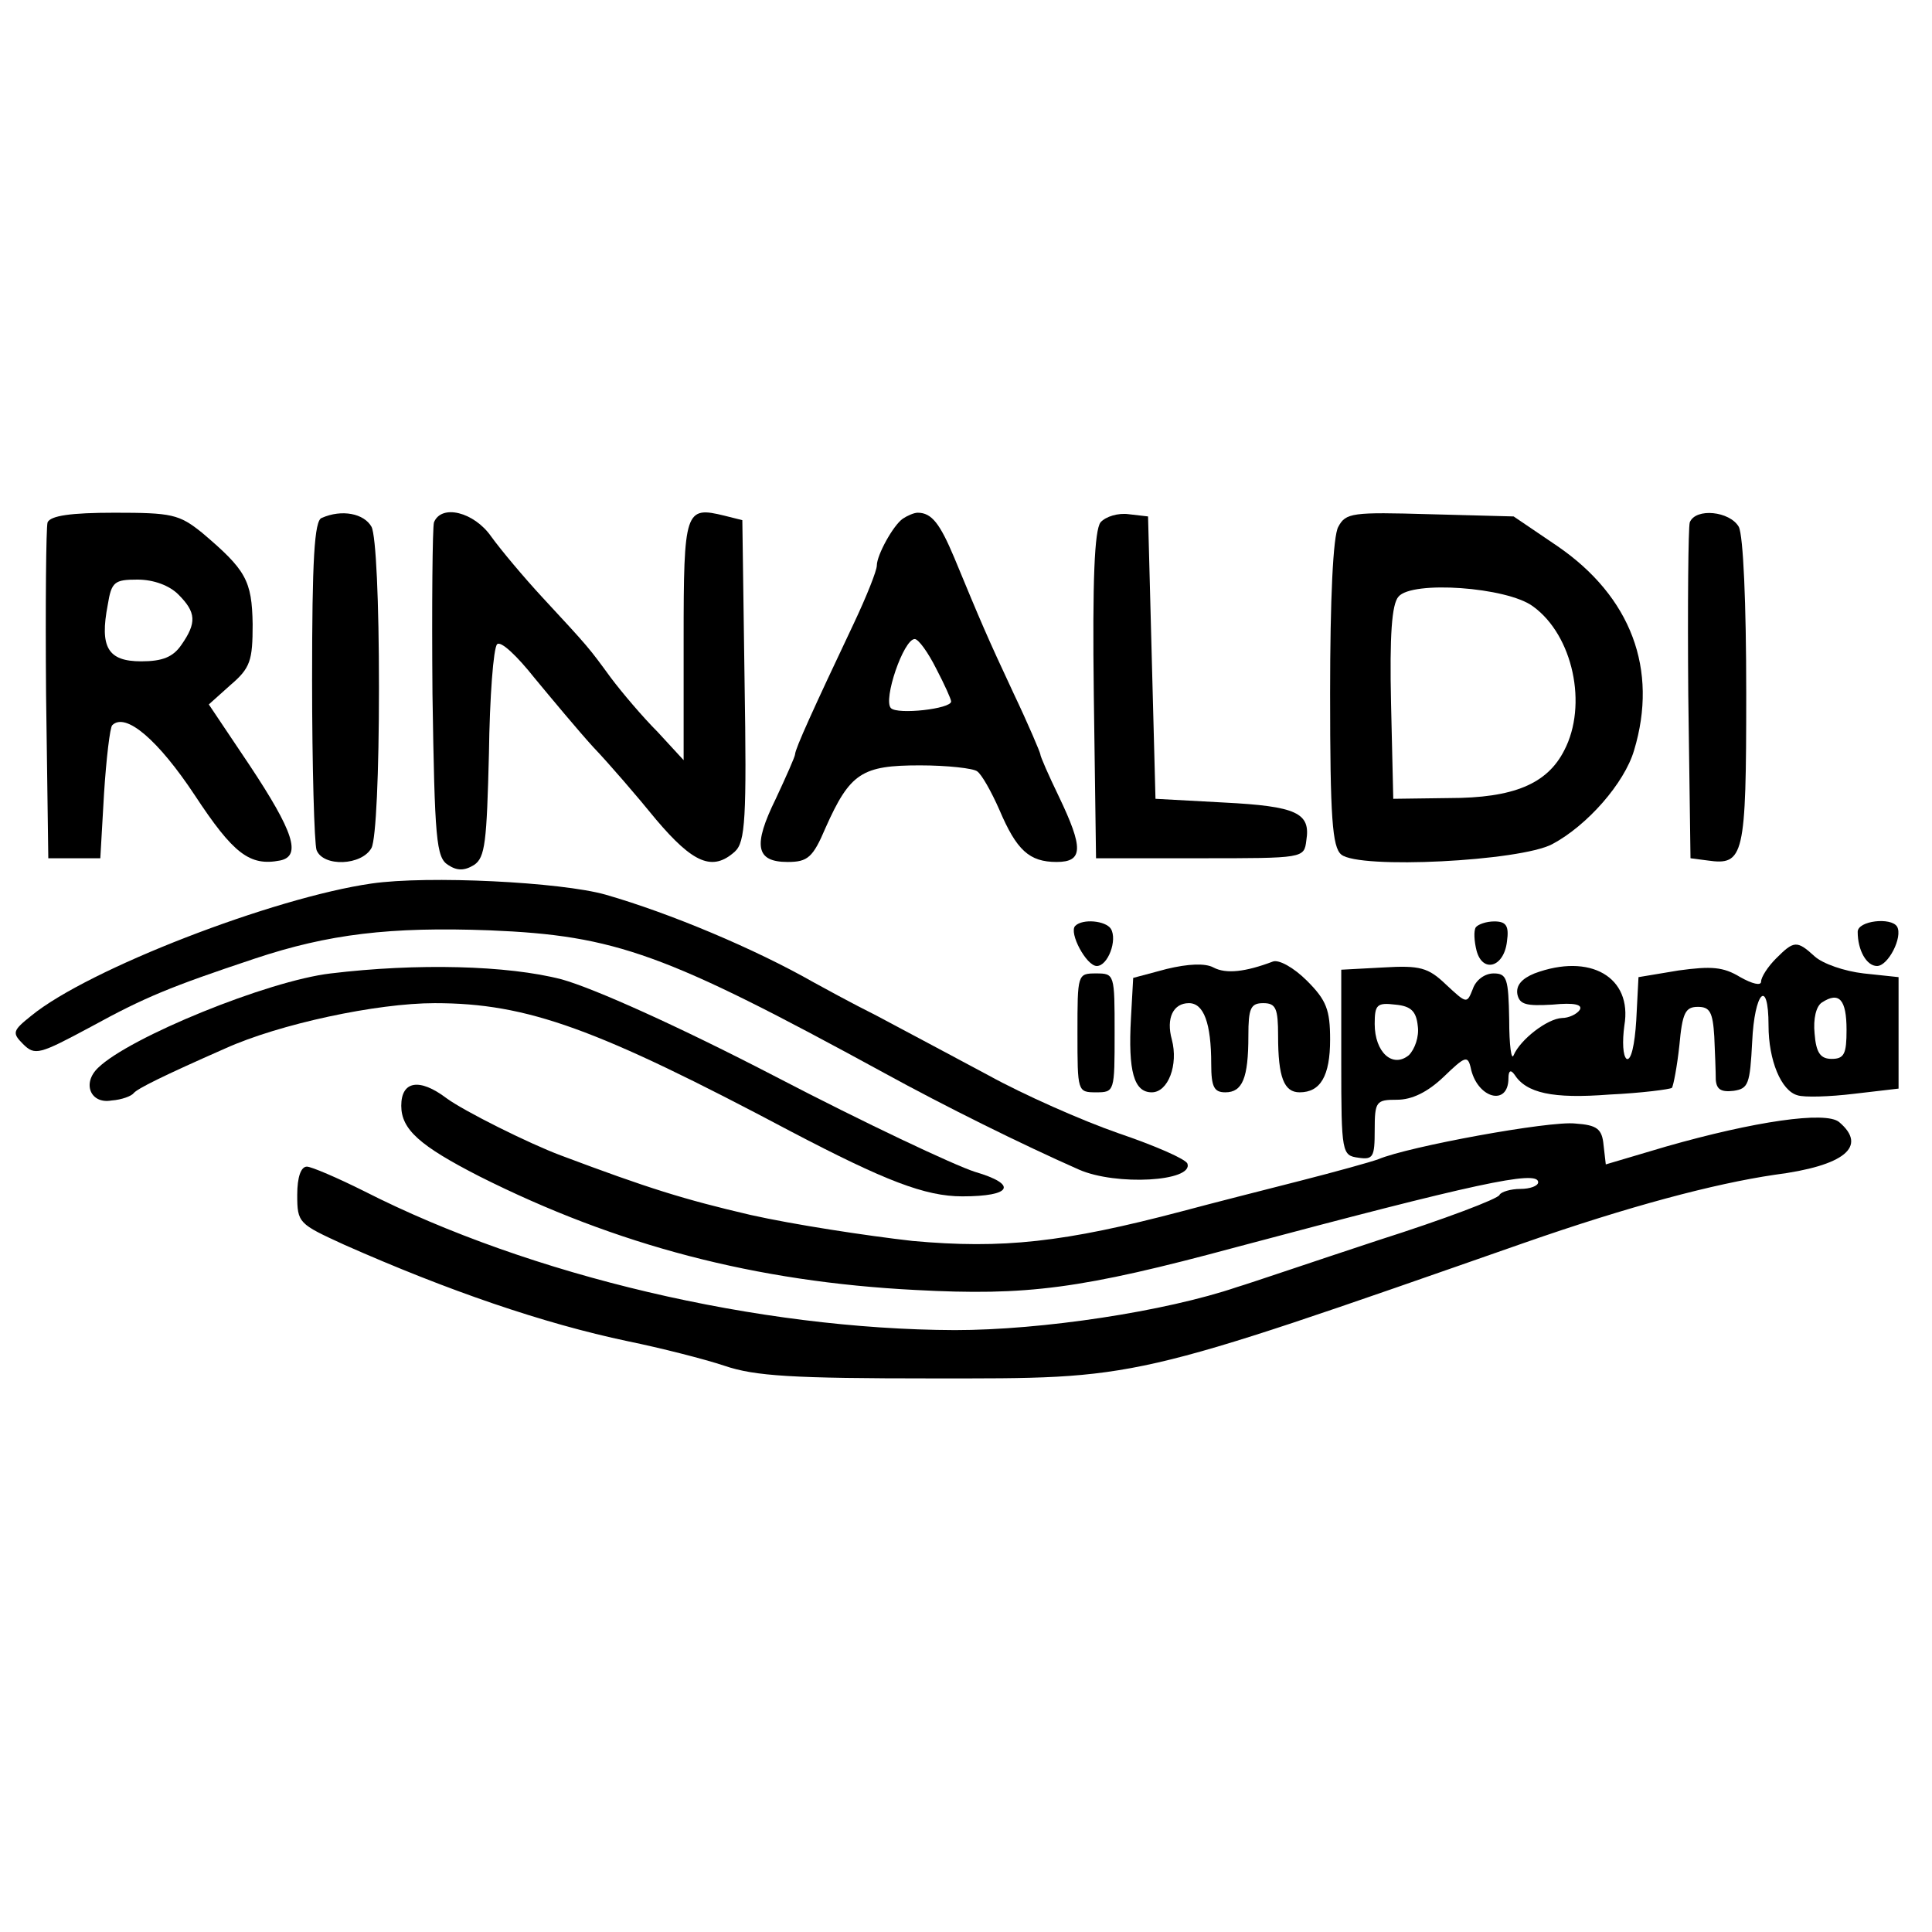
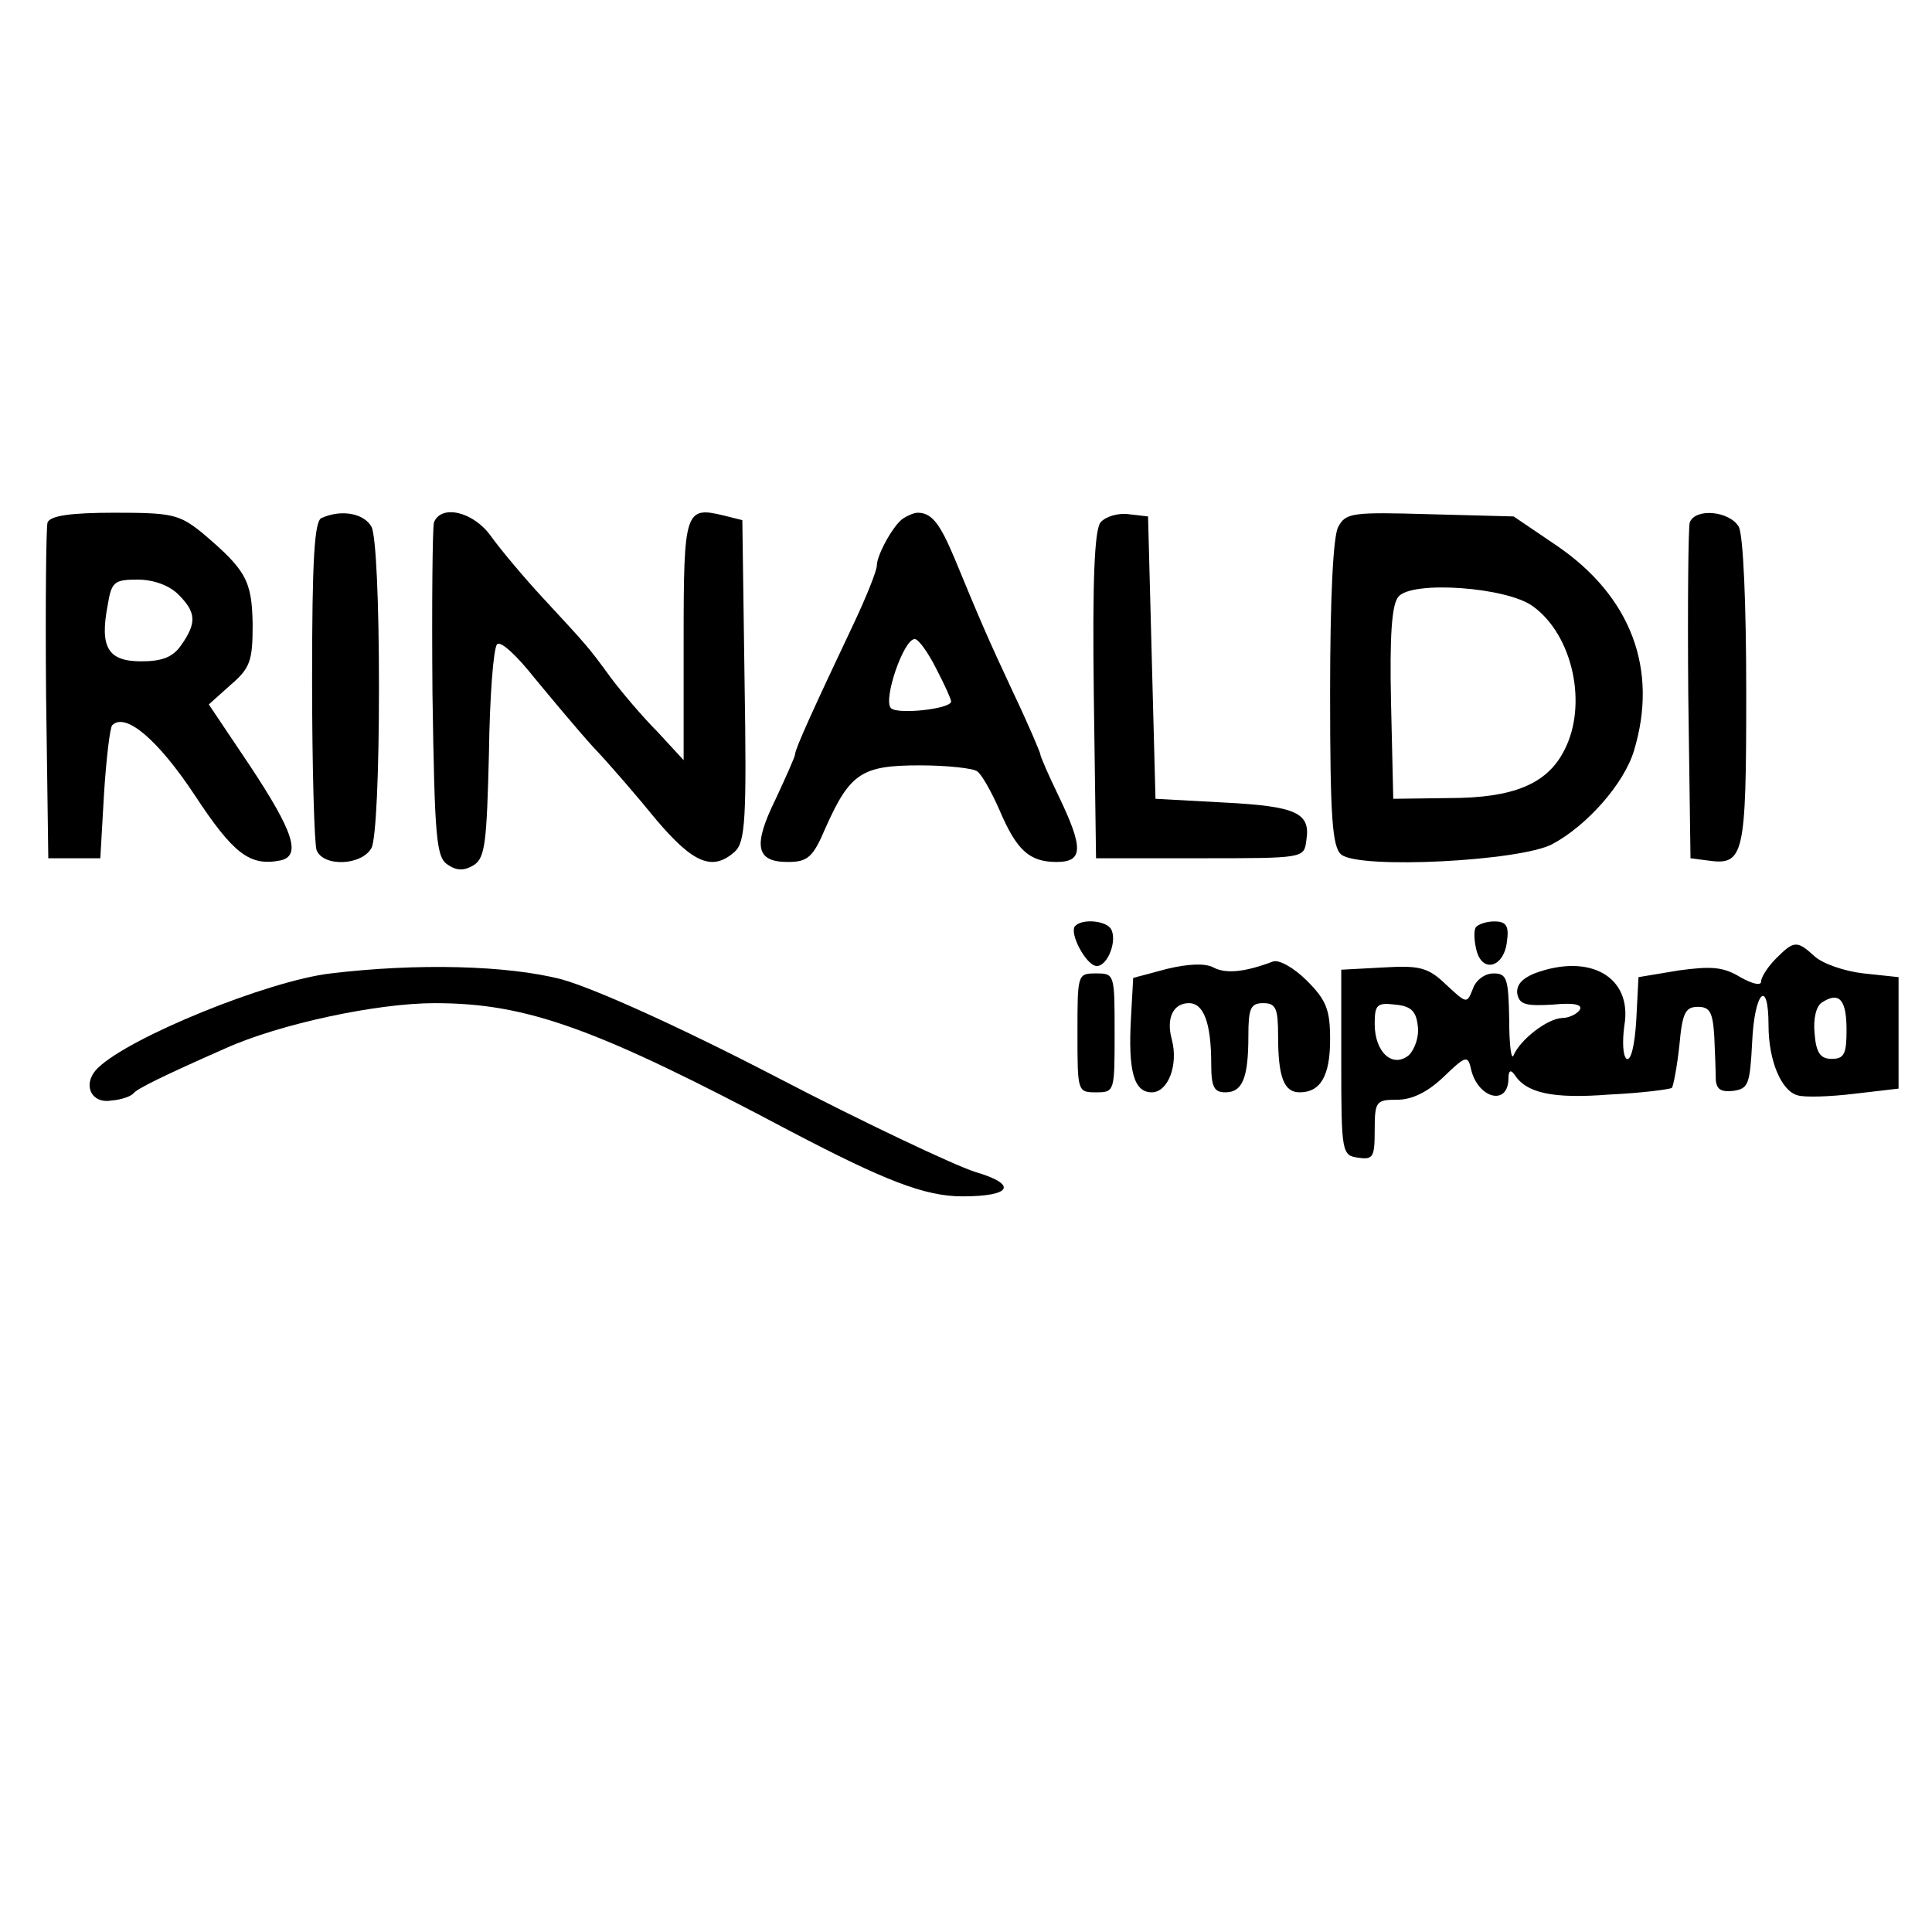
<svg xmlns="http://www.w3.org/2000/svg" version="1.0" width="260pt" height="260pt" viewBox="0 0 260 260" preserveAspectRatio="xMidYMid meet">
  <g transform="translate(0,260) scale(0.1,-0.1)" fill="#000000" stroke="none">
    <path d="M64 1897 c-2 -7 -3 -111 -2 -232 l3 -220 35 0 35 0 5 87 c3 47 8 89 11 92 18 18 62 -20 111 -94 52 -79 74 -96 115 -88 29 6 18 39 -41 128 l-55 82 29 26 c27 23 30 33 30 82 -1 59 -9 73 -68 123 -31 25 -41 27 -118 27 -59 0 -86 -4 -90 -13z m176 -97 c24 -24 25 -38 4 -68 -11 -16 -25 -22 -54 -22 -45 0 -56 19 -45 76 5 31 9 34 40 34 22 0 43 -8 55 -20z" />
    <path d="M433 1903 c-10 -3 -13 -57 -13 -218 0 -117 3 -220 6 -229 9 -23 61 -21 74 3 6 12 10 100 10 216 0 116 -4 204 -10 216 -10 18 -40 24 -67 12z" />
    <path d="M584 1897 c-2 -7 -3 -111 -2 -231 3 -196 5 -220 21 -230 12 -8 22 -8 35 0 15 10 17 31 20 150 1 76 6 142 11 147 5 5 27 -16 50 -45 24 -29 59 -71 79 -93 21 -22 59 -66 85 -98 50 -59 76 -70 106 -43 14 13 16 44 13 230 l-3 216 -24 6 c-53 13 -55 8 -55 -167 l0 -162 -35 38 c-20 20 -48 53 -63 73 -30 41 -29 40 -92 108 -25 27 -56 64 -69 82 -23 33 -67 44 -77 19z" />
    <path d="M1215 1902 c-13 -9 -35 -49 -35 -63 0 -7 -14 -42 -31 -78 -54 -114 -79 -169 -79 -176 0 -3 -12 -30 -26 -60 -31 -63 -27 -85 16 -85 27 0 34 6 51 46 33 74 49 84 127 84 37 0 72 -4 77 -8 6 -4 19 -27 30 -52 23 -54 40 -70 77 -70 36 0 36 19 3 88 -14 29 -25 54 -25 57 0 2 -16 40 -36 82 -36 77 -44 96 -80 183 -19 45 -30 60 -49 60 -5 0 -14 -4 -20 -8z m45 -202 c11 -21 20 -41 20 -44 0 -10 -72 -18 -81 -9 -11 11 17 93 32 93 5 0 18 -18 29 -40z" />
    <path d="M1481 1897 c-8 -11 -11 -76 -9 -233 l3 -219 140 0 c140 0 140 0 143 24 6 37 -13 46 -111 51 l-92 5 -5 190 -5 190 -26 3 c-14 2 -31 -3 -38 -11z" />
    <path d="M1801 1891 c-7 -12 -11 -97 -11 -224 0 -168 3 -207 15 -217 24 -20 241 -9 284 14 47 25 97 82 110 126 33 109 -4 207 -103 275 l-59 40 -113 3 c-104 3 -113 2 -123 -17z m262 -107 c54 -39 74 -133 42 -194 -23 -45 -68 -64 -155 -64 l-75 -1 -3 129 c-2 91 1 133 10 143 18 22 146 13 181 -13z" />
    <path d="M2274 1897 c-2 -7 -3 -111 -2 -232 l3 -220 23 -3 c49 -7 52 5 52 225 0 122 -4 212 -10 224 -12 21 -58 26 -66 6z" />
-     <path d="M500 1411 c-132 -19 -381 -115 -458 -178 -25 -20 -26 -23 -11 -38 16 -16 22 -14 91 23 73 40 107 54 221 92 99 33 182 43 316 38 170 -7 236 -31 531 -192 82 -45 185 -96 262 -130 50 -22 154 -16 146 8 -2 6 -43 24 -93 41 -49 17 -128 52 -175 78 -47 25 -114 61 -150 80 -36 18 -74 39 -85 45 -79 45 -193 93 -280 118 -60 17 -239 26 -315 15z" />
    <path d="M1447 1354 c-9 -9 15 -54 29 -54 15 0 28 35 19 50 -7 11 -38 14 -48 4z" />
    <path d="M1986 1352 c-3 -5 -2 -19 1 -31 8 -31 37 -23 41 12 3 21 -1 27 -17 27 -11 0 -22 -4 -25 -8z" />
-     <path d="M2500 1346 c0 -25 12 -46 26 -46 15 0 35 39 27 53 -8 13 -53 8 -53 -7z" />
    <path d="M2390 1310 c-11 -11 -20 -25 -20 -31 0 -6 -12 -3 -28 6 -23 14 -39 15 -83 9 l-54 -9 -3 -58 c-2 -33 -7 -55 -13 -52 -5 4 -6 23 -3 45 11 65 -46 98 -121 70 -17 -7 -25 -16 -23 -28 3 -14 12 -16 47 -14 30 3 41 0 37 -7 -4 -6 -15 -11 -24 -11 -20 -1 -56 -29 -65 -50 -3 -8 -6 13 -6 48 -1 55 -3 62 -21 62 -12 0 -24 -9 -28 -21 -8 -20 -8 -20 -36 6 -24 23 -35 26 -85 23 l-56 -3 0 -125 c0 -122 1 -125 23 -128 20 -3 22 1 22 37 0 39 2 41 30 41 20 0 41 10 63 31 28 27 32 29 36 13 8 -42 51 -54 51 -15 0 10 3 12 8 5 16 -25 51 -33 128 -27 43 2 81 7 84 9 2 3 7 29 10 57 4 44 8 52 25 52 16 0 20 -7 22 -40 1 -22 2 -48 2 -58 1 -13 7 -17 24 -15 20 3 22 9 25 66 3 67 22 87 22 22 0 -47 17 -88 39 -94 9 -3 43 -2 76 2 l60 7 0 75 0 75 -47 5 c-26 3 -55 13 -66 23 -24 22 -28 21 -52 -3z m95 -96 c0 -32 -3 -39 -20 -39 -15 0 -21 8 -23 34 -2 20 2 37 10 42 23 15 33 4 33 -37z m-577 5 c2 -14 -4 -31 -12 -39 -22 -18 -46 4 -46 42 0 26 3 29 28 26 21 -2 28 -9 30 -29z" />
    <path d="M1570 1296 l-45 -12 -3 -54 c-4 -72 4 -100 28 -100 22 0 36 37 27 71 -8 29 2 49 23 49 20 0 30 -27 30 -82 0 -31 4 -38 19 -38 23 0 31 19 31 76 0 37 3 44 20 44 17 0 20 -7 20 -44 0 -56 8 -76 29 -76 28 0 41 22 41 71 0 40 -5 53 -31 79 -18 18 -38 29 -46 26 -37 -14 -63 -17 -80 -8 -11 6 -34 5 -63 -2z" />
    <path d="M445 1290 c-85 -10 -271 -86 -313 -127 -22 -21 -10 -49 18 -44 14 1 27 6 30 10 5 6 39 23 123 60 73 33 204 61 282 61 125 0 218 -34 480 -173 126 -66 180 -87 230 -87 67 0 75 16 17 33 -28 9 -149 66 -268 128 -133 69 -245 119 -288 131 -73 19 -195 22 -311 8z" />
    <path d="M1450 1210 c0 -79 0 -80 25 -80 25 0 25 1 25 80 0 79 0 80 -25 80 -25 0 -25 -1 -25 -80z" />
-     <path d="M540 1112 c0 -32 25 -54 105 -95 185 -93 372 -142 587 -153 150 -8 222 1 433 58 319 85 405 104 405 87 0 -5 -11 -9 -24 -9 -13 0 -26 -4 -28 -8 -1 -5 -75 -33 -163 -61 -88 -29 -173 -58 -190 -63 -97 -33 -263 -58 -380 -58 -264 1 -571 73 -795 187 -36 18 -71 33 -77 33 -8 0 -13 -14 -13 -38 0 -38 2 -39 63 -67 140 -62 268 -106 382 -130 44 -9 103 -24 130 -33 41 -14 92 -17 280 -17 279 0 263 -4 795 182 143 50 257 80 338 92 94 12 126 38 87 71 -18 15 -114 1 -233 -33 l-81 -24 -3 26 c-2 22 -9 27 -38 29 -34 4 -225 -31 -265 -48 -11 -4 -58 -17 -105 -29 -47 -12 -118 -30 -159 -41 -159 -42 -242 -51 -363 -40 -62 7 -160 22 -218 35 -90 21 -138 36 -255 80 -43 16 -131 60 -154 77 -37 28 -61 23 -61 -10z" />
  </g>
</svg>